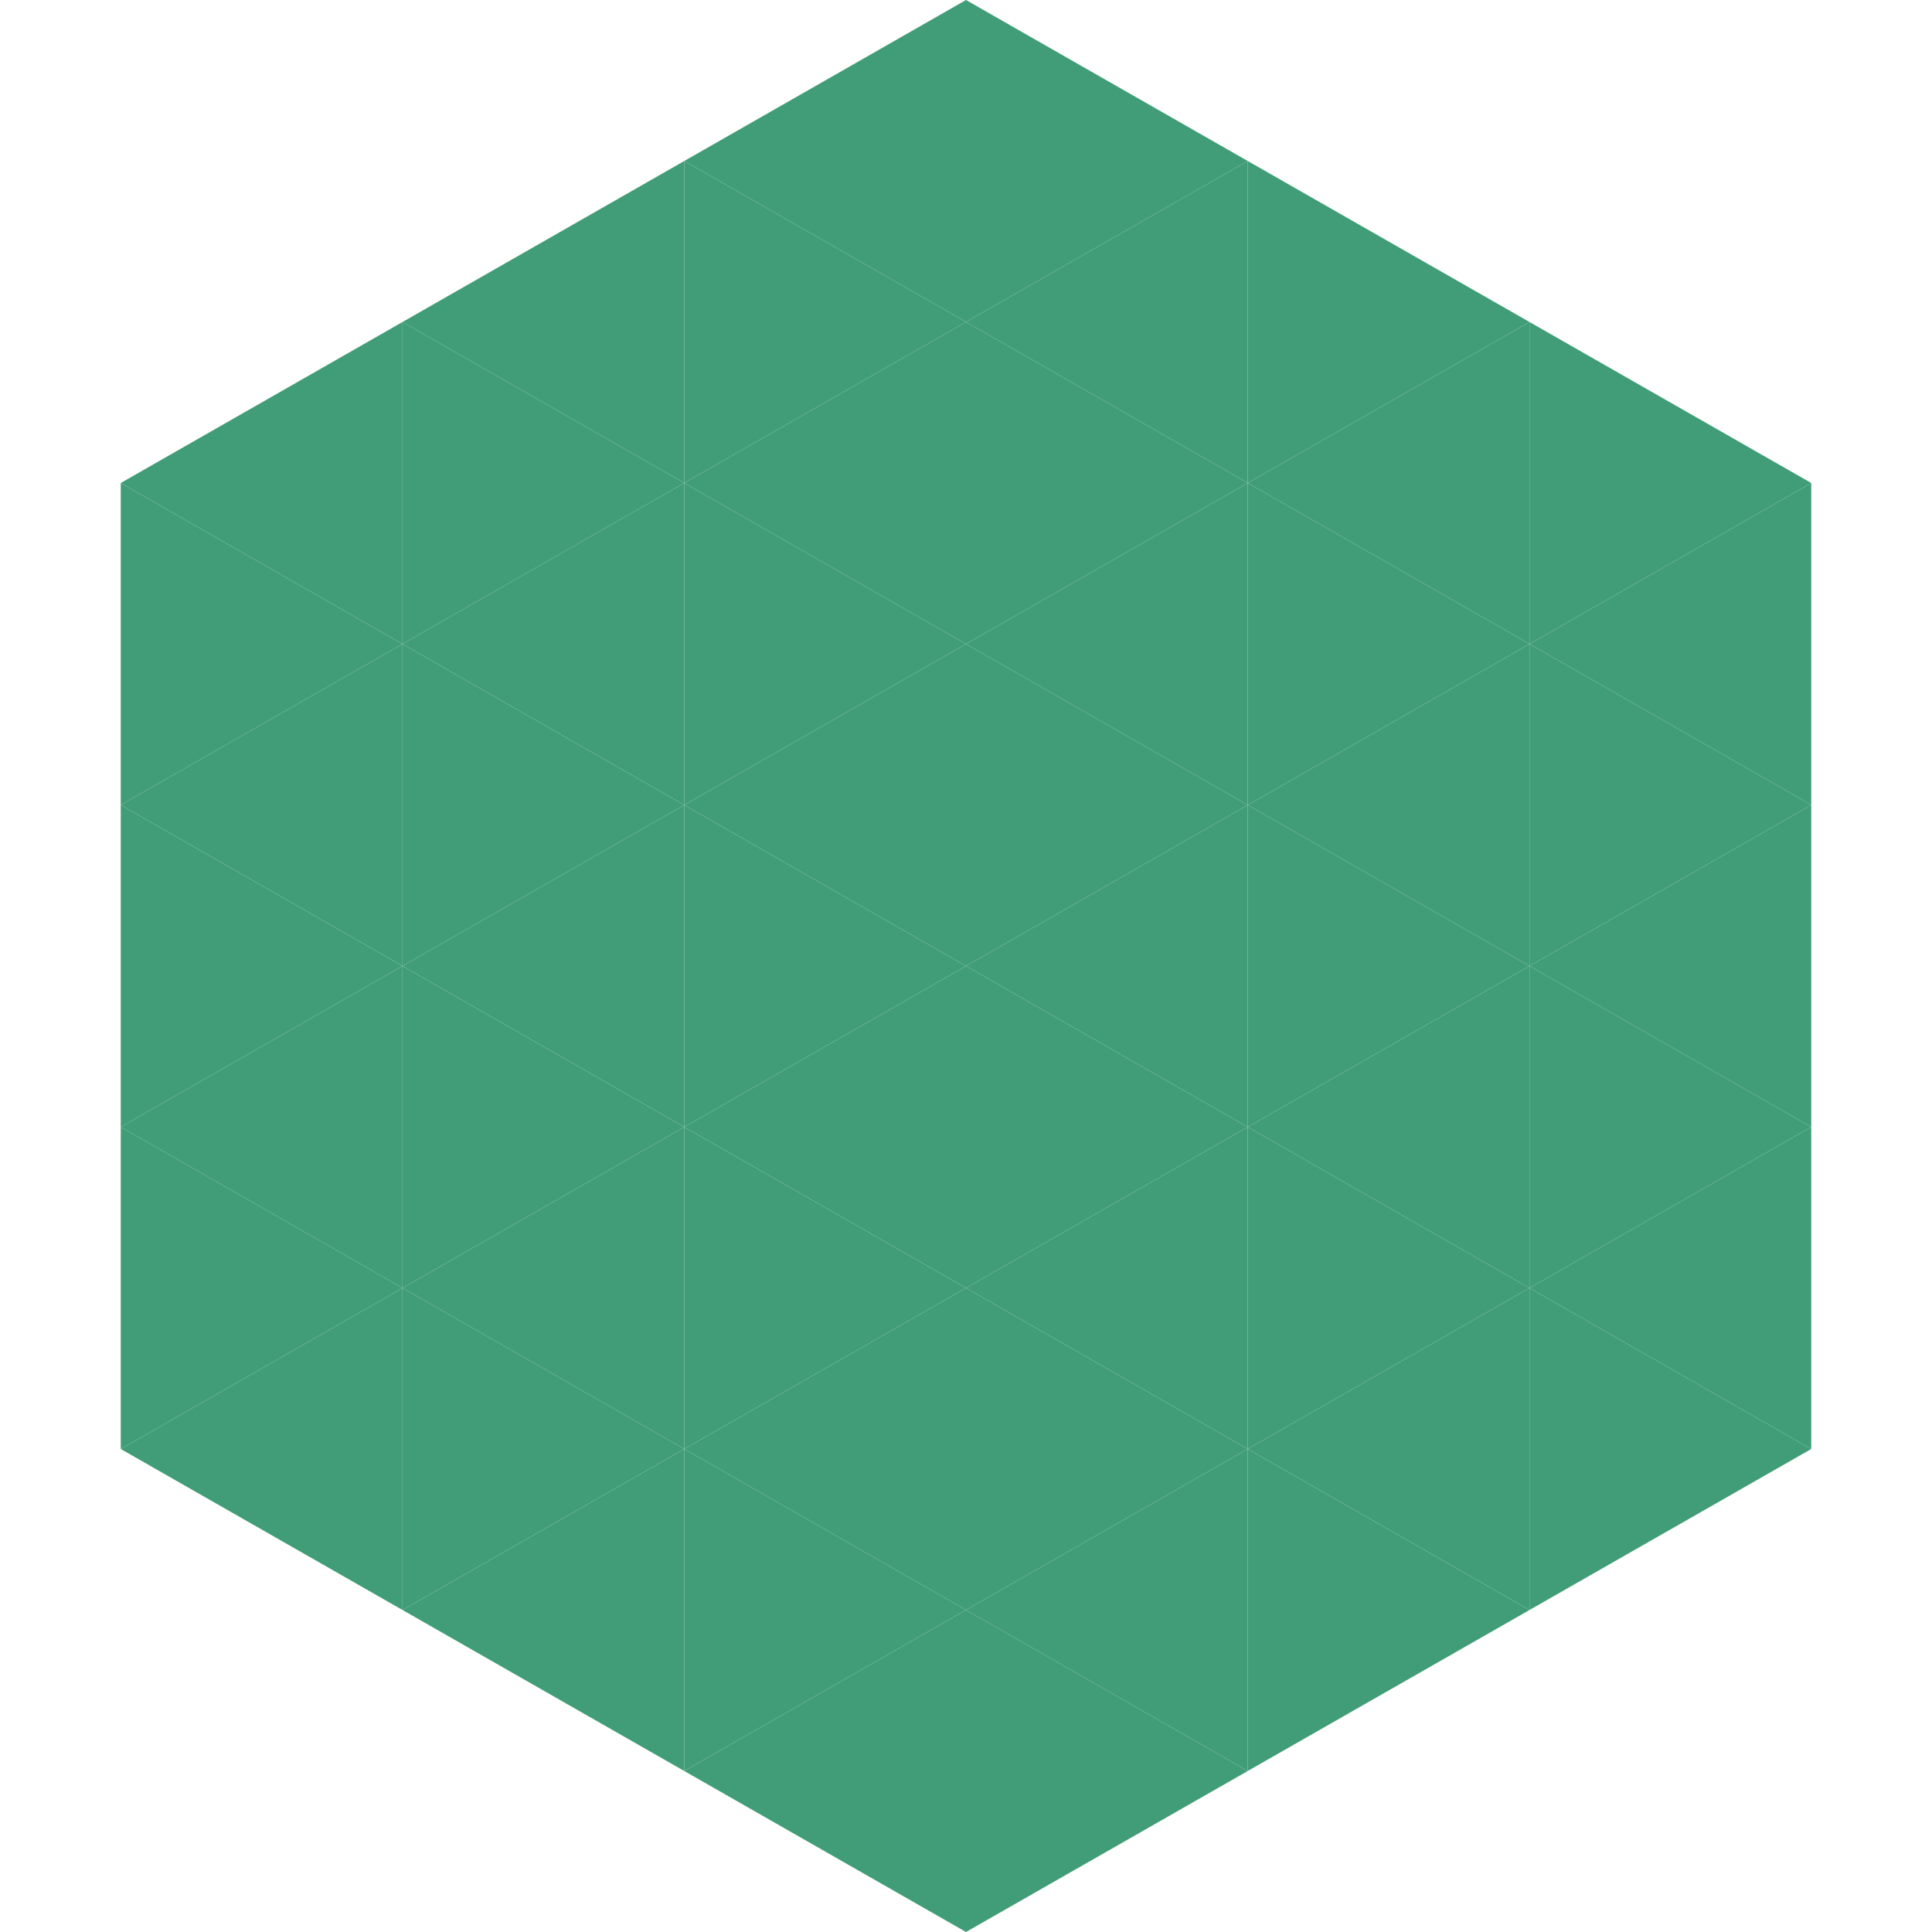
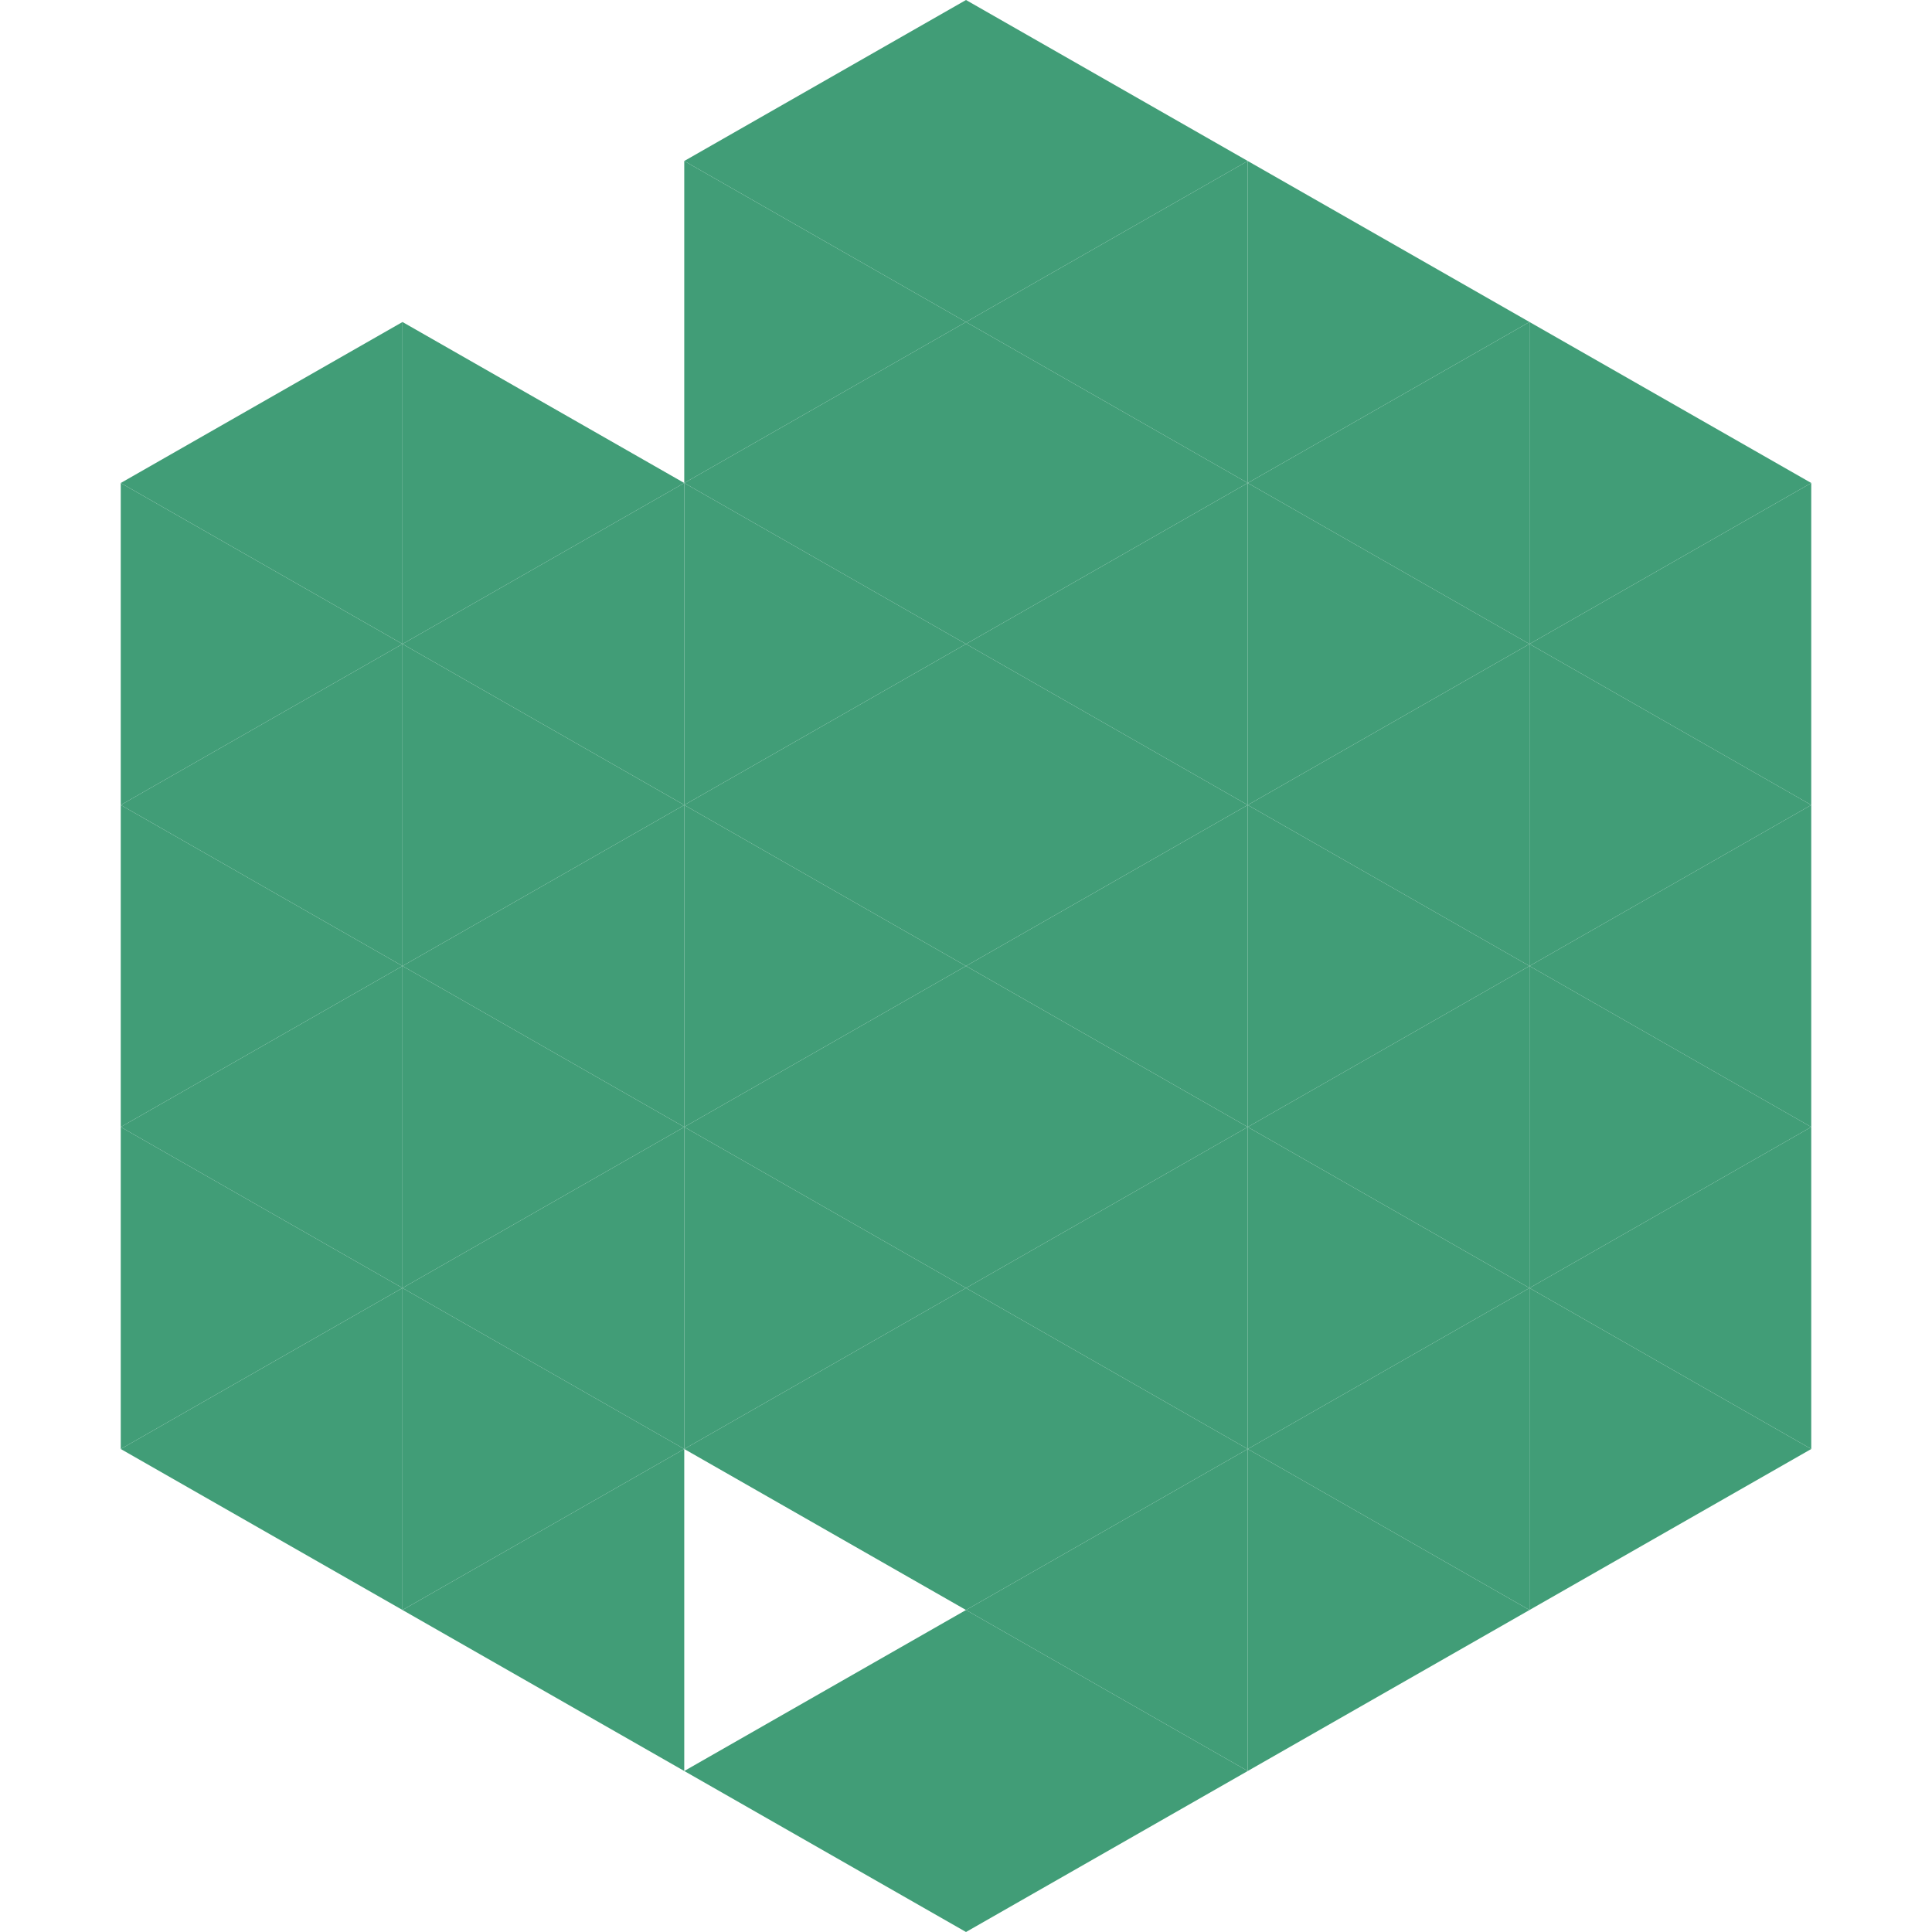
<svg xmlns="http://www.w3.org/2000/svg" width="240" height="240">
  <polygon points="50,40 15,60 50,80" style="fill:rgb(65,157,119)" />
  <polygon points="190,40 225,60 190,80" style="fill:rgb(65,157,119)" />
  <polygon points="15,60 50,80 15,100" style="fill:rgb(65,157,119)" />
  <polygon points="225,60 190,80 225,100" style="fill:rgb(65,157,119)" />
  <polygon points="50,80 15,100 50,120" style="fill:rgb(65,157,119)" />
  <polygon points="190,80 225,100 190,120" style="fill:rgb(65,157,119)" />
  <polygon points="15,100 50,120 15,140" style="fill:rgb(65,157,119)" />
  <polygon points="225,100 190,120 225,140" style="fill:rgb(65,157,119)" />
  <polygon points="50,120 15,140 50,160" style="fill:rgb(65,157,119)" />
  <polygon points="190,120 225,140 190,160" style="fill:rgb(65,157,119)" />
  <polygon points="15,140 50,160 15,180" style="fill:rgb(65,157,119)" />
  <polygon points="225,140 190,160 225,180" style="fill:rgb(65,157,119)" />
  <polygon points="50,160 15,180 50,200" style="fill:rgb(65,157,119)" />
  <polygon points="190,160 225,180 190,200" style="fill:rgb(65,157,119)" />
  <polygon points="15,180 50,200 15,220" style="fill:rgb(255,255,255); fill-opacity:0" />
  <polygon points="225,180 190,200 225,220" style="fill:rgb(255,255,255); fill-opacity:0" />
  <polygon points="50,0 85,20 50,40" style="fill:rgb(255,255,255); fill-opacity:0" />
  <polygon points="190,0 155,20 190,40" style="fill:rgb(255,255,255); fill-opacity:0" />
-   <polygon points="85,20 50,40 85,60" style="fill:rgb(65,157,119)" />
  <polygon points="155,20 190,40 155,60" style="fill:rgb(65,157,119)" />
  <polygon points="50,40 85,60 50,80" style="fill:rgb(65,157,119)" />
  <polygon points="190,40 155,60 190,80" style="fill:rgb(65,157,119)" />
  <polygon points="85,60 50,80 85,100" style="fill:rgb(65,157,119)" />
  <polygon points="155,60 190,80 155,100" style="fill:rgb(65,157,119)" />
  <polygon points="50,80 85,100 50,120" style="fill:rgb(65,157,119)" />
  <polygon points="190,80 155,100 190,120" style="fill:rgb(65,157,119)" />
  <polygon points="85,100 50,120 85,140" style="fill:rgb(65,157,119)" />
  <polygon points="155,100 190,120 155,140" style="fill:rgb(65,157,119)" />
  <polygon points="50,120 85,140 50,160" style="fill:rgb(65,157,119)" />
  <polygon points="190,120 155,140 190,160" style="fill:rgb(65,157,119)" />
  <polygon points="85,140 50,160 85,180" style="fill:rgb(65,157,119)" />
  <polygon points="155,140 190,160 155,180" style="fill:rgb(65,157,119)" />
  <polygon points="50,160 85,180 50,200" style="fill:rgb(65,157,119)" />
  <polygon points="190,160 155,180 190,200" style="fill:rgb(65,157,119)" />
  <polygon points="85,180 50,200 85,220" style="fill:rgb(65,157,119)" />
  <polygon points="155,180 190,200 155,220" style="fill:rgb(65,157,119)" />
  <polygon points="120,0 85,20 120,40" style="fill:rgb(65,157,119)" />
  <polygon points="120,0 155,20 120,40" style="fill:rgb(65,157,119)" />
  <polygon points="85,20 120,40 85,60" style="fill:rgb(65,157,119)" />
  <polygon points="155,20 120,40 155,60" style="fill:rgb(65,157,119)" />
  <polygon points="120,40 85,60 120,80" style="fill:rgb(65,157,119)" />
  <polygon points="120,40 155,60 120,80" style="fill:rgb(65,157,119)" />
  <polygon points="85,60 120,80 85,100" style="fill:rgb(65,157,119)" />
  <polygon points="155,60 120,80 155,100" style="fill:rgb(65,157,119)" />
  <polygon points="120,80 85,100 120,120" style="fill:rgb(65,157,119)" />
  <polygon points="120,80 155,100 120,120" style="fill:rgb(65,157,119)" />
  <polygon points="85,100 120,120 85,140" style="fill:rgb(65,157,119)" />
  <polygon points="155,100 120,120 155,140" style="fill:rgb(65,157,119)" />
  <polygon points="120,120 85,140 120,160" style="fill:rgb(65,157,119)" />
  <polygon points="120,120 155,140 120,160" style="fill:rgb(65,157,119)" />
  <polygon points="85,140 120,160 85,180" style="fill:rgb(65,157,119)" />
  <polygon points="155,140 120,160 155,180" style="fill:rgb(65,157,119)" />
  <polygon points="120,160 85,180 120,200" style="fill:rgb(65,157,119)" />
  <polygon points="120,160 155,180 120,200" style="fill:rgb(65,157,119)" />
-   <polygon points="85,180 120,200 85,220" style="fill:rgb(65,157,119)" />
  <polygon points="155,180 120,200 155,220" style="fill:rgb(65,157,119)" />
  <polygon points="120,200 85,220 120,240" style="fill:rgb(65,157,119)" />
  <polygon points="120,200 155,220 120,240" style="fill:rgb(65,157,119)" />
  <polygon points="85,220 120,240 85,260" style="fill:rgb(255,255,255); fill-opacity:0" />
  <polygon points="155,220 120,240 155,260" style="fill:rgb(255,255,255); fill-opacity:0" />
</svg>